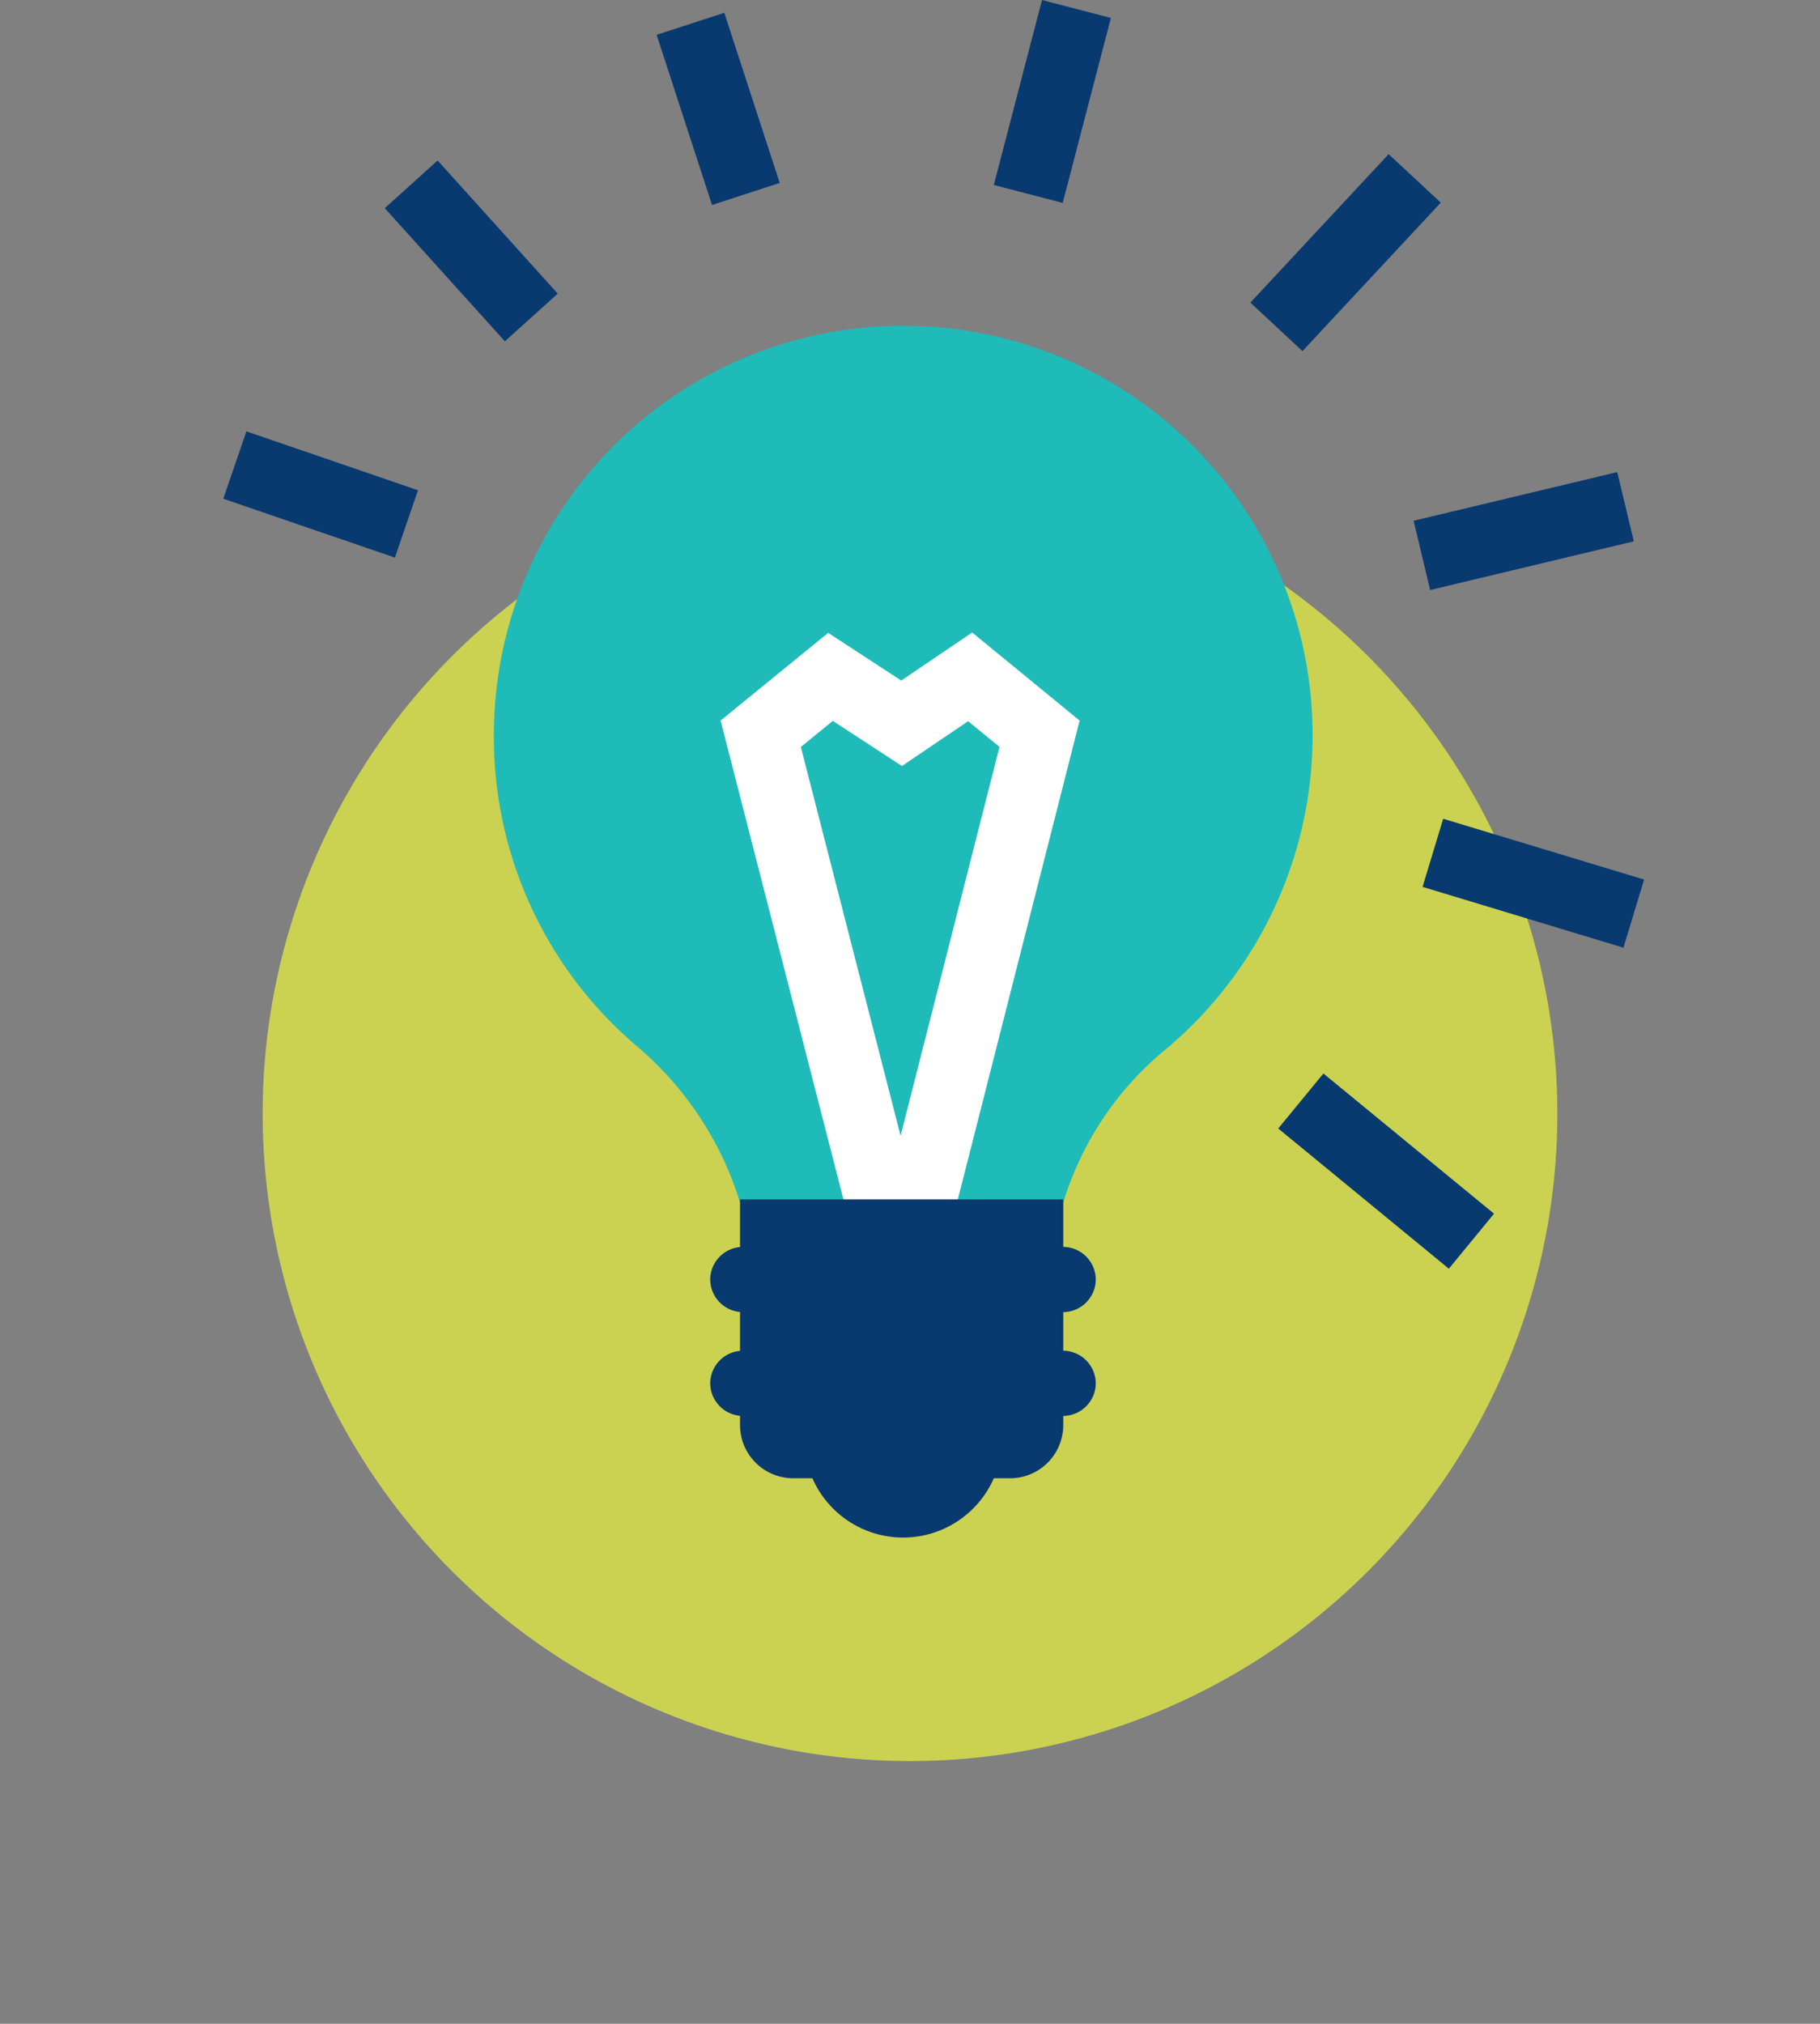
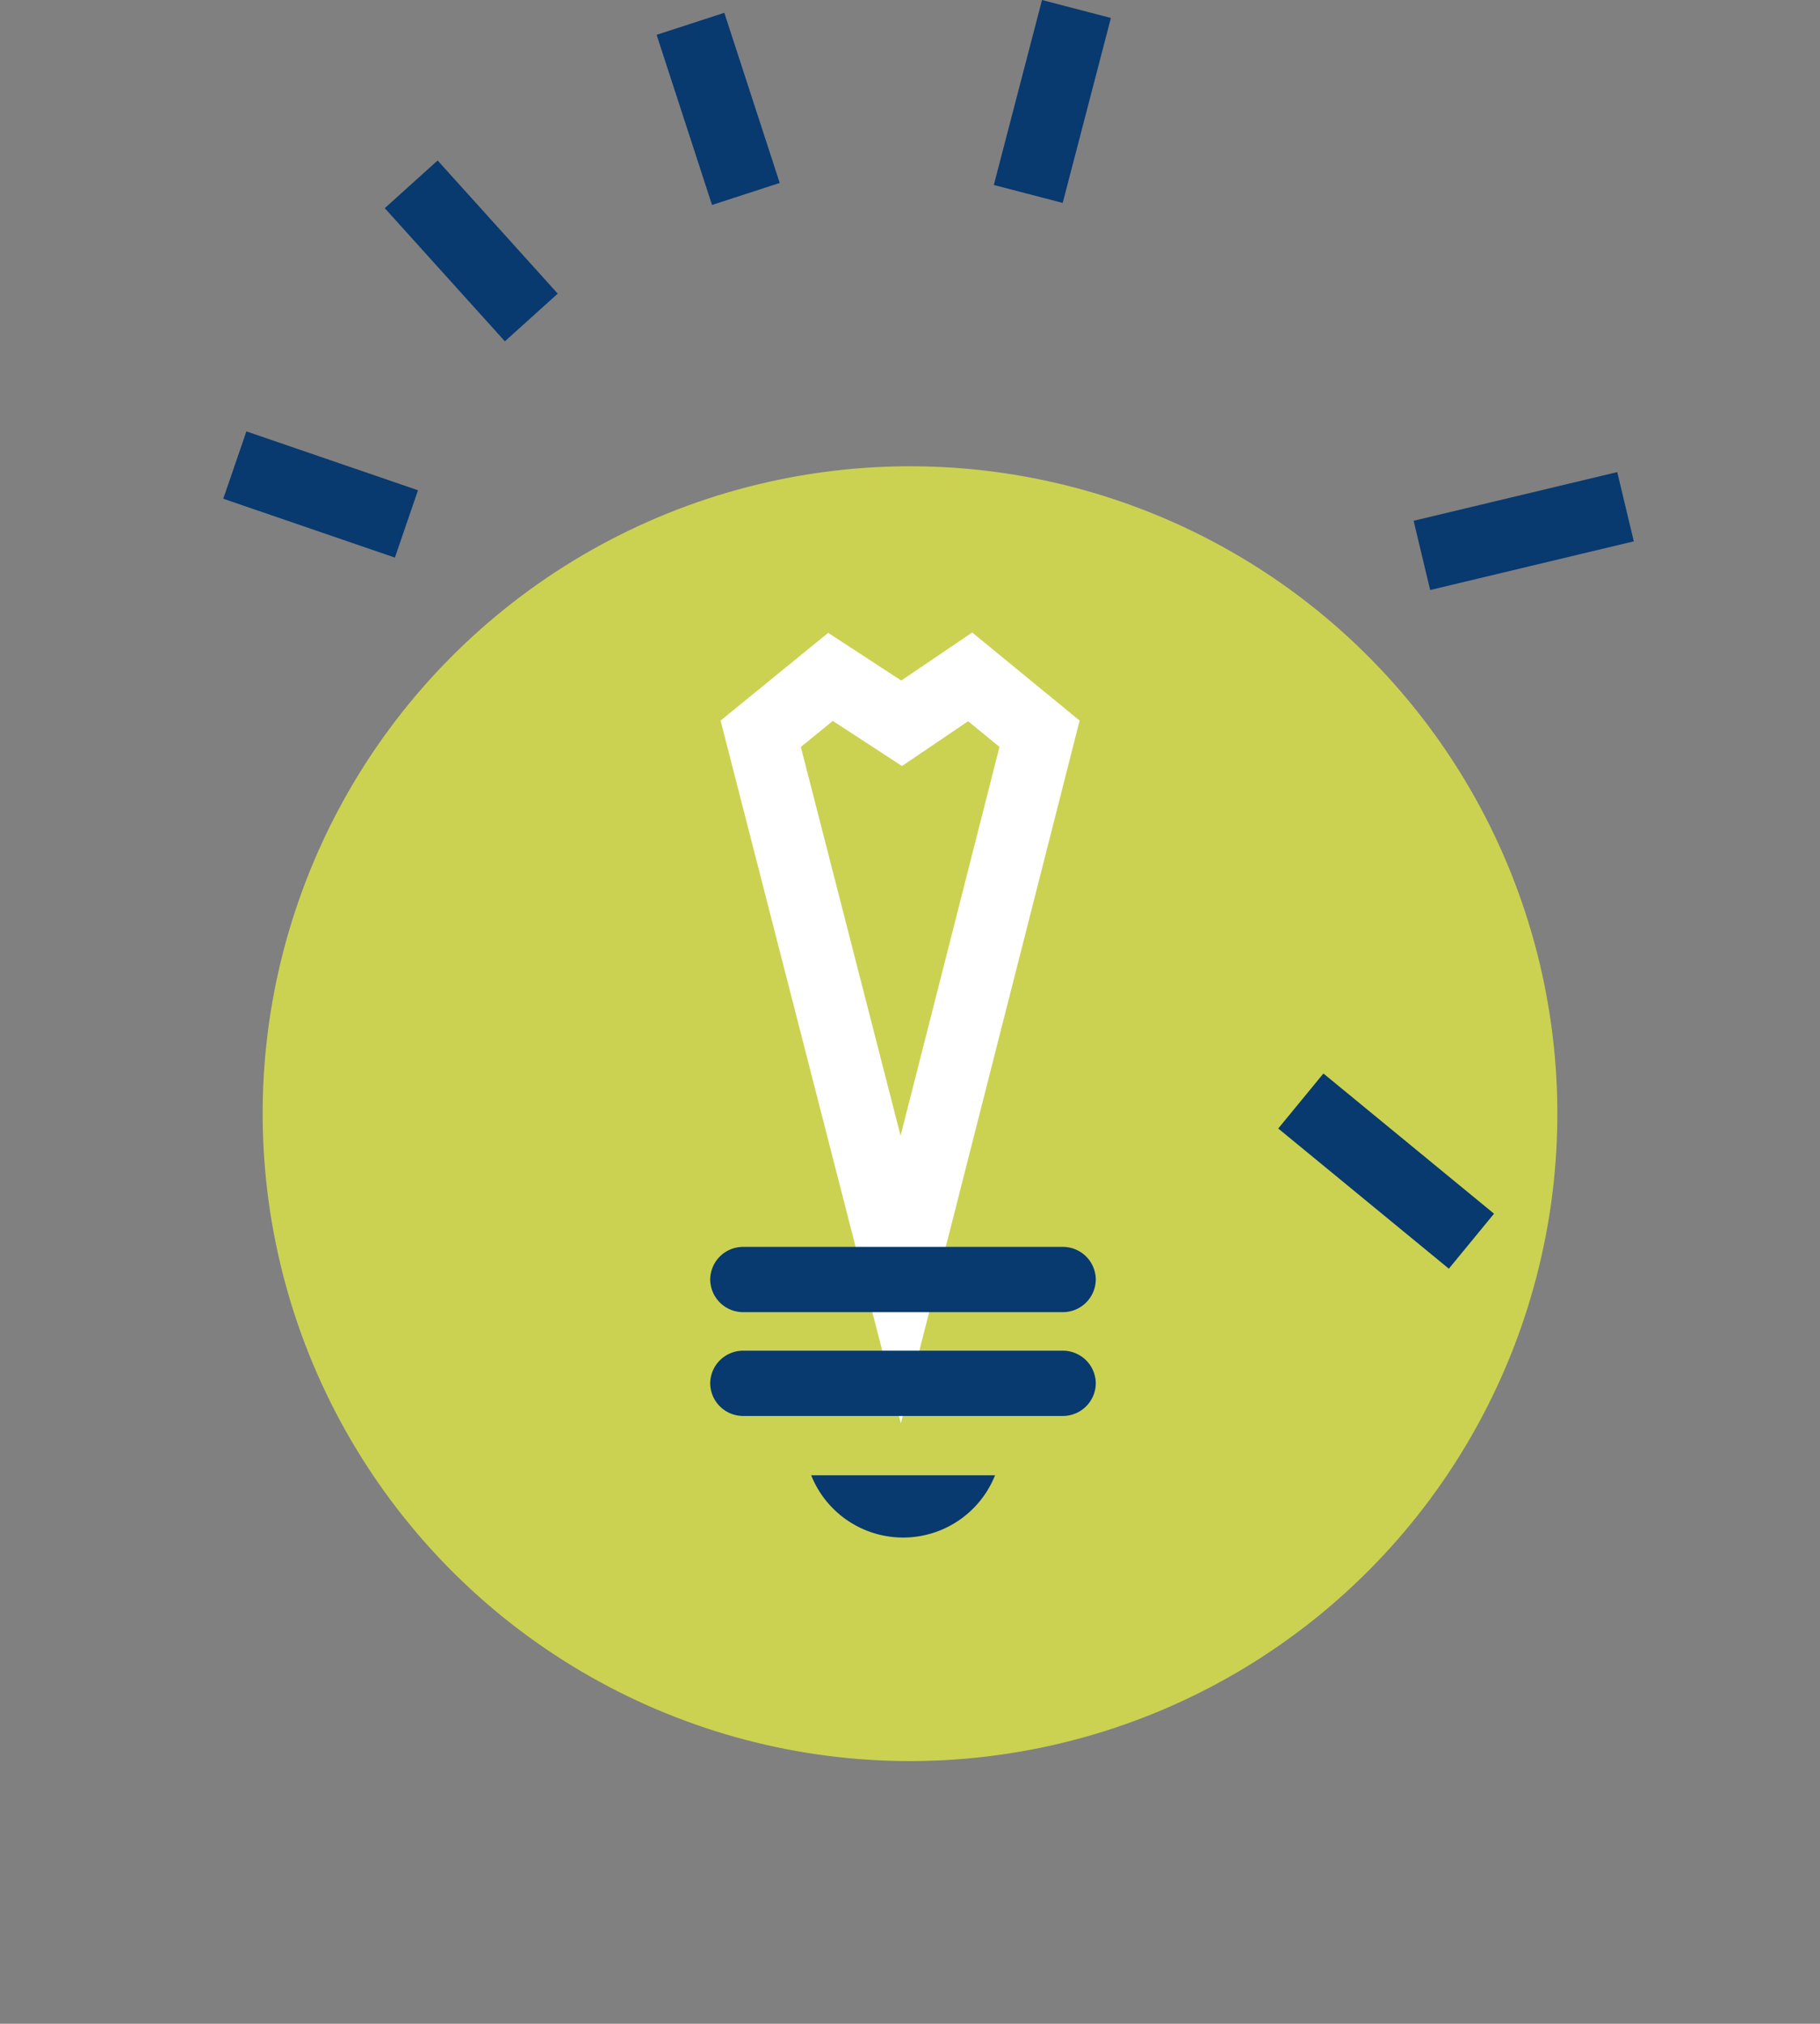
<svg xmlns="http://www.w3.org/2000/svg" width="77.732" height="86.427" viewBox="0 0 77.732 86.427">
  <rect x="0" y="0" width="77.732" height="86.427" fill="#808080" stroke="none" />
  <g transform="translate(-7462.493 -1108.411)">
    <circle cx="27.648" cy="27.648" r="27.648" transform="translate(7462.493 1151.704) rotate(-38.733)" fill="#cbd251" style="mix-blend-mode:multiply;isolation:isolate" />
-     <path d="M7494.1,1159.761a14.265,14.265,0,0,0-4.307-6.587,17.306,17.306,0,0,1-6.207-13.3,17.484,17.484,0,1,1,28.755,13.3,13.588,13.588,0,0,0-4.434,6.587Z" fill="#1ebbb9" style="mix-blend-mode:multiply;isolation:isolate" />
    <path d="M7500.963,1163.055l5.929-23.308-2.964-2.43L7501,1139.3l-3.037-1.982-2.98,2.43Z" fill="none" stroke="#fff" stroke-miterlimit="10" stroke-width="3.04" />
    <path d="M7504.992,1171.415a4.229,4.229,0,0,1-7.854,0Z" fill="#08396f" />
-     <path d="M7496.378,1171.542h9.247a2.271,2.271,0,0,0,2.28-2.28v-9.628H7494.1v9.628A2.271,2.271,0,0,0,7496.378,1171.542Z" fill="#08396f" />
    <path d="M7494.224,1164.448H7507.9a1.406,1.406,0,0,0,1.394-1.393h0a1.406,1.406,0,0,0-1.394-1.394h-13.681a1.405,1.405,0,0,0-1.393,1.394h0A1.405,1.405,0,0,0,7494.224,1164.448Z" fill="#08396f" />
    <path d="M7494.224,1168.882H7507.9a1.407,1.407,0,0,0,1.394-1.394h0a1.406,1.406,0,0,0-1.394-1.393h-13.681a1.405,1.405,0,0,0-1.393,1.393h0A1.406,1.406,0,0,0,7494.224,1168.882Z" fill="#08396f" />
    <line x2="7.287" y2="5.987" transform="translate(7518.051 1155.431)" fill="none" stroke="#08396f" stroke-miterlimit="10" stroke-width="3.04" />
-     <line x2="8.58" y2="2.597" transform="translate(7523.691 1144.832)" fill="none" stroke="#08396f" stroke-miterlimit="10" stroke-width="3.04" />
    <line y1="2.079" x2="8.697" transform="translate(7523.222 1130.051)" fill="none" stroke="#08396f" stroke-miterlimit="10" stroke-width="3.04" />
-     <line y1="6.34" x2="5.906" transform="translate(7517.009 1116.03)" fill="none" stroke="#08396f" stroke-miterlimit="10" stroke-width="3.04" />
    <line y1="7.899" x2="2.058" transform="translate(7506.41 1108.795)" fill="none" stroke="#08396f" stroke-miterlimit="10" stroke-width="3.04" />
    <line x1="2.366" y1="7.266" transform="translate(7491.983 1109.428)" fill="none" stroke="#08396f" stroke-miterlimit="10" stroke-width="3.04" />
    <line x1="5.13" y1="5.686" transform="translate(7480.055 1116.283)" fill="none" stroke="#08396f" stroke-miterlimit="10" stroke-width="3.04" />
    <line x1="7.329" y1="2.514" transform="translate(7472.523 1128.272)" fill="none" stroke="#08396f" stroke-miterlimit="10" stroke-width="3.04" />
  </g>
</svg>